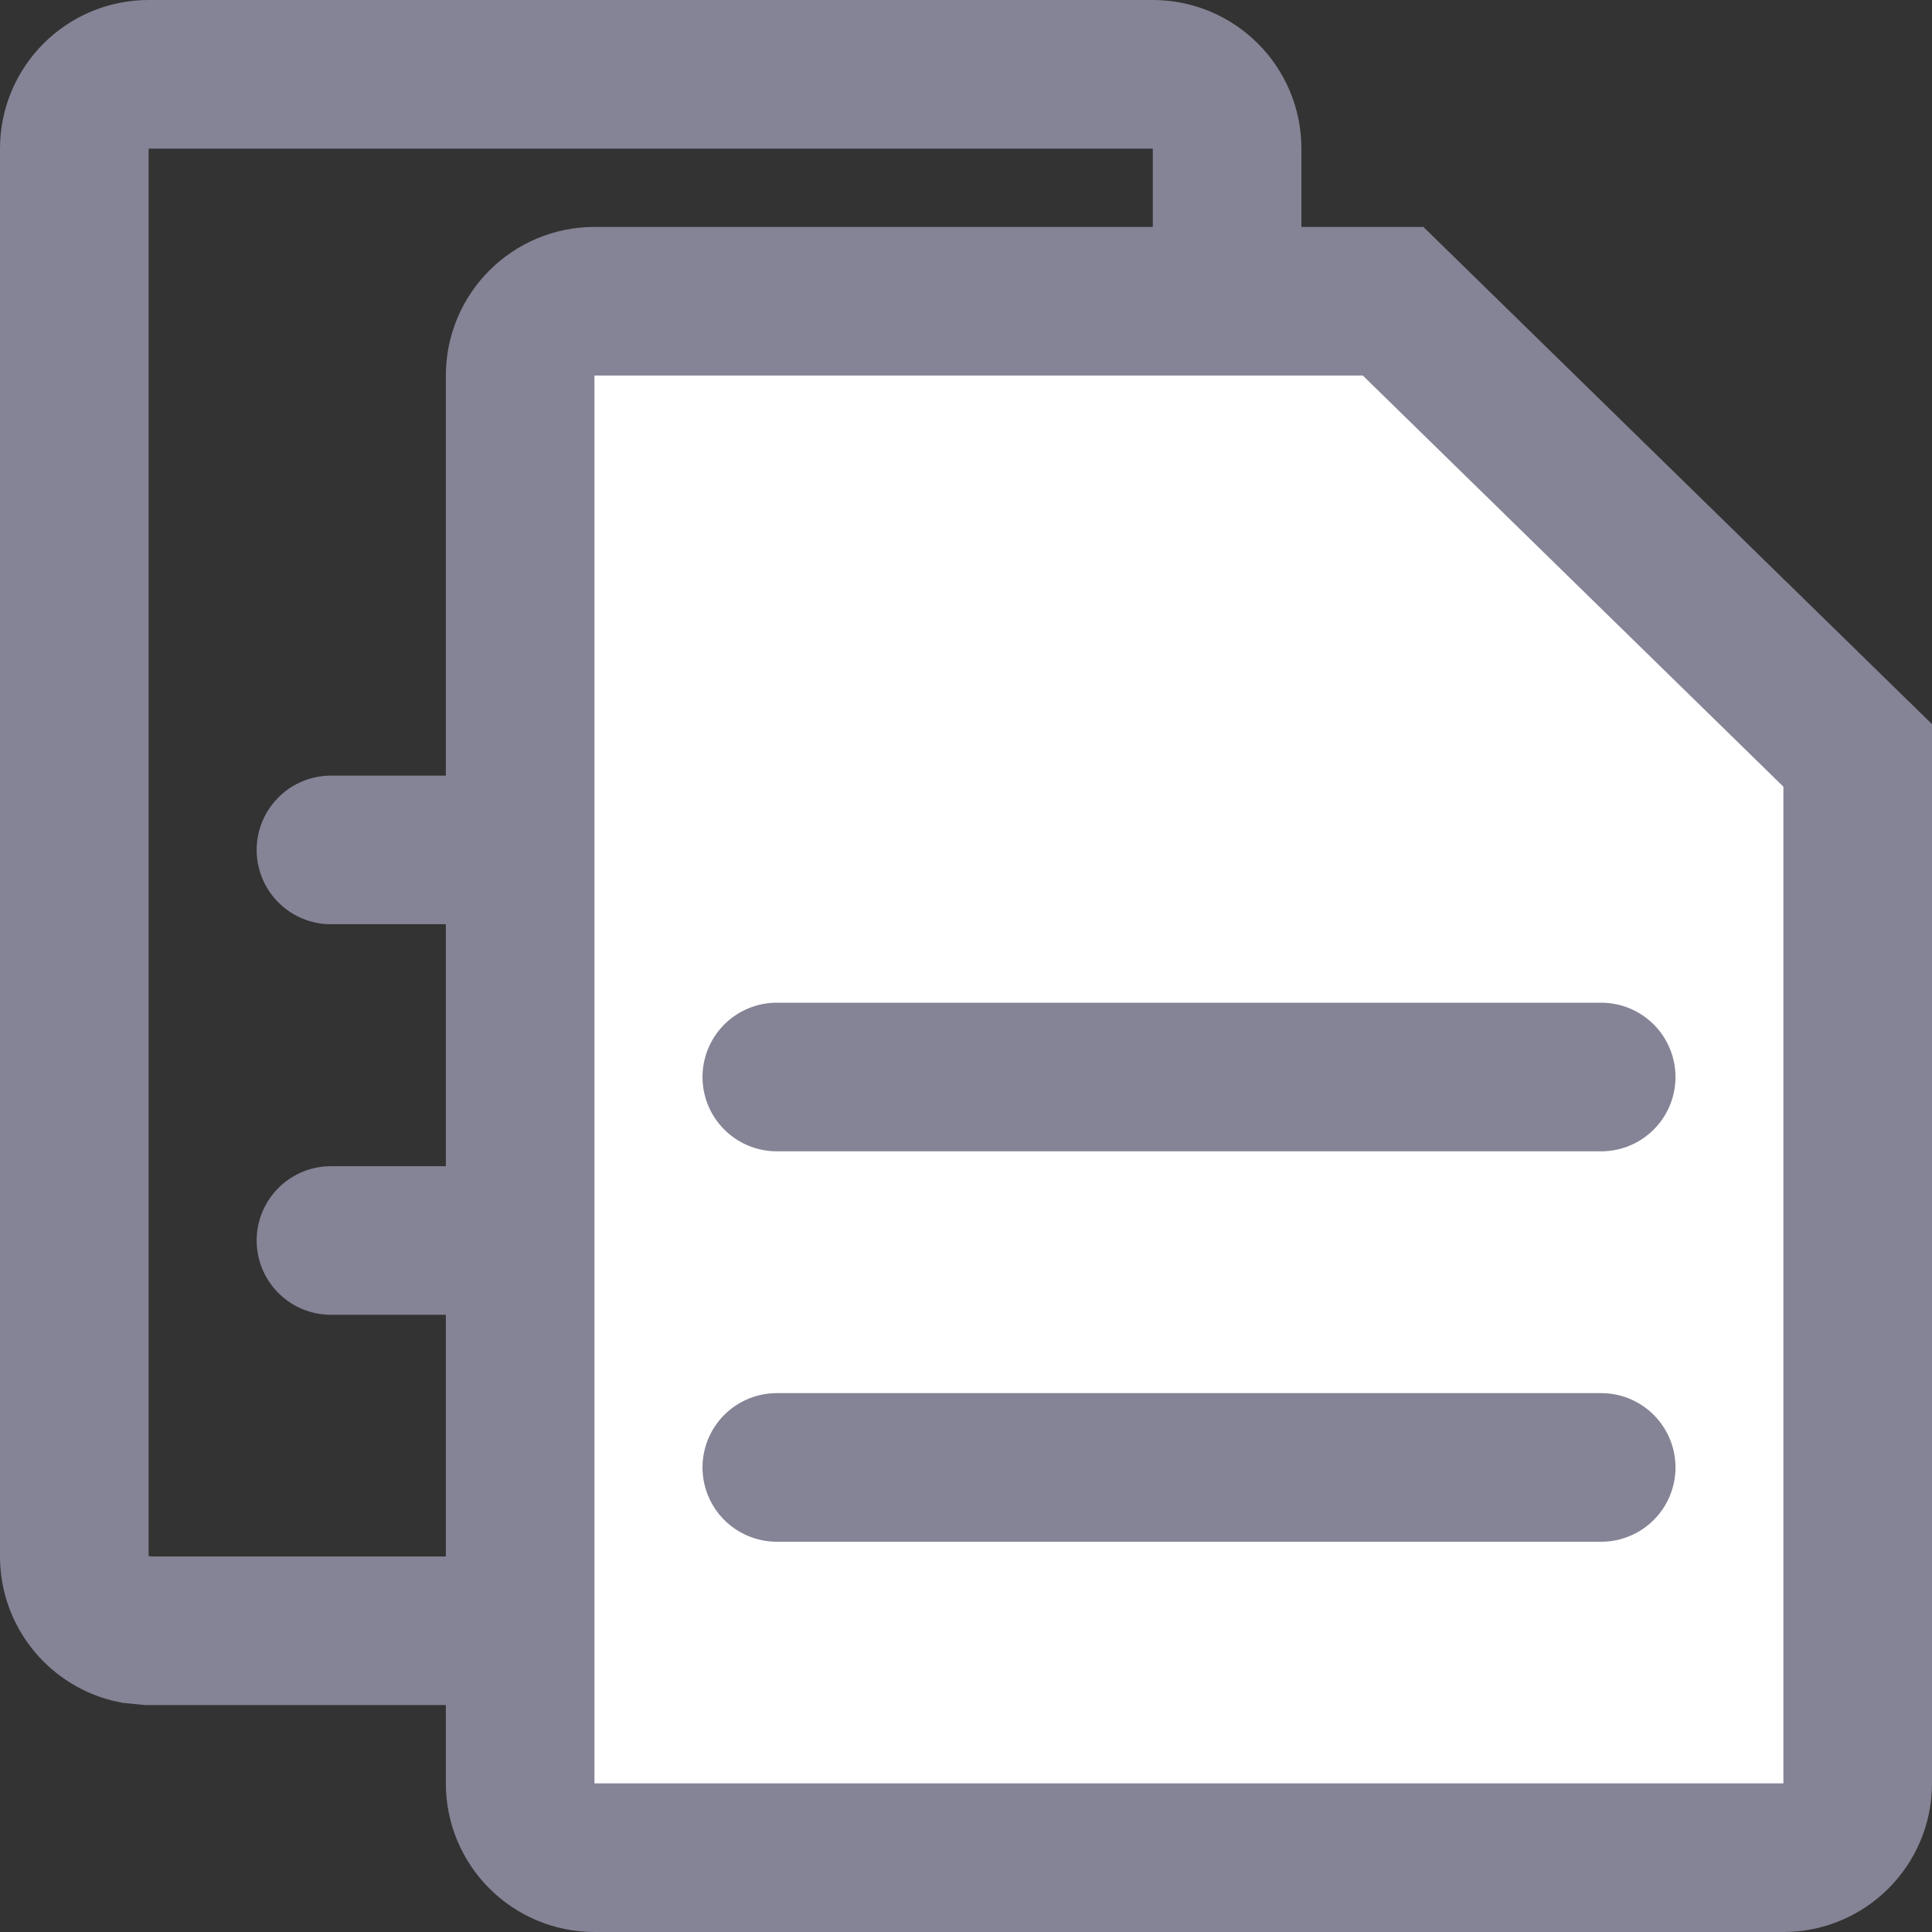
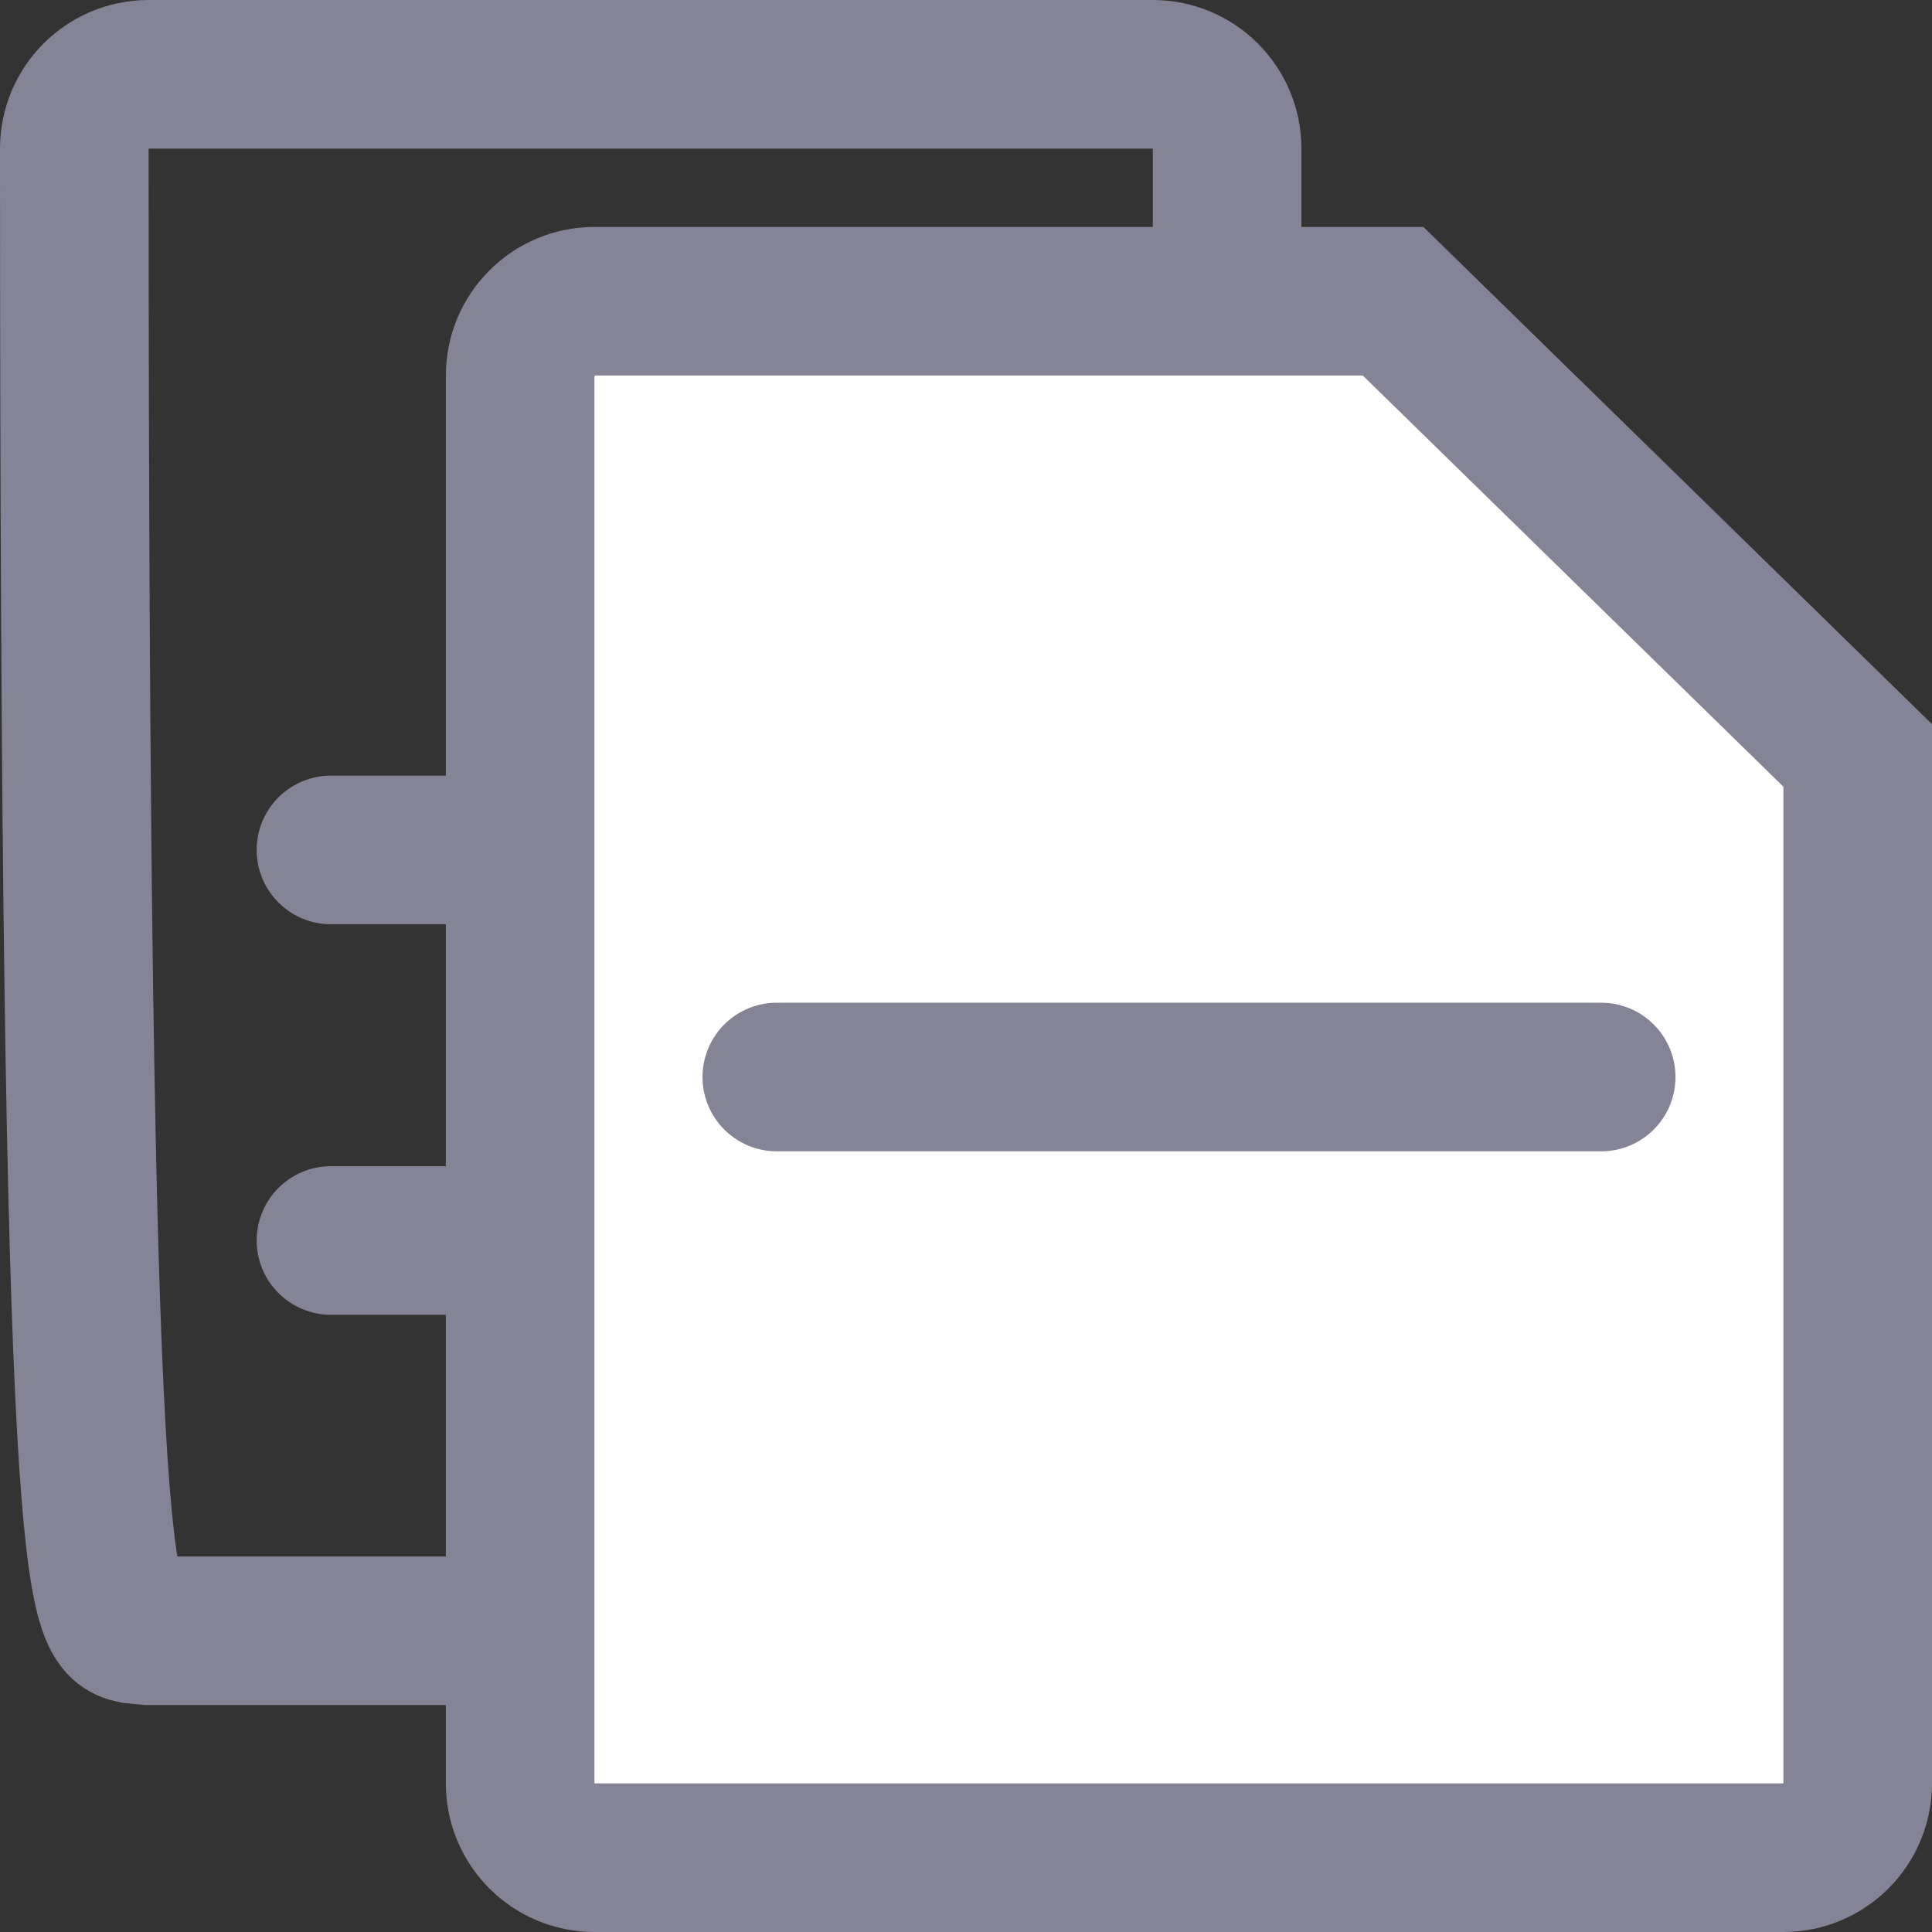
<svg xmlns="http://www.w3.org/2000/svg" width="13" height="13" viewBox="0 0 13 13" fill="none">
  <rect x="0" y="0" width="13" height="13" fill="#333333" stroke="none" />
-   <path d="M1 10.973H5.536L8.257 7.936V1C8.257 0.724 8.033 0.5 7.757 0.5H1C0.724 0.5 0.5 0.724 0.5 1V10.473C0.5 10.714 0.671 10.916 0.899 10.963L1 10.973Z" stroke="#858496" />
+   <path d="M1 10.973H5.536L8.257 7.936V1C8.257 0.724 8.033 0.5 7.757 0.5H1C0.724 0.5 0.5 0.724 0.5 1C0.5 10.714 0.671 10.916 0.899 10.963L1 10.973Z" stroke="#858496" />
  <path d="M7.774 5.719H2.227" stroke="#858496" stroke-linecap="round" />
  <path d="M7.774 8.347H2.227" stroke="#858496" stroke-linecap="round" />
  <path d="M4 2.027H9.374L12.5 5.083V12C12.5 12.276 12.276 12.5 12 12.5H4C3.724 12.5 3.5 12.276 3.5 12V2.527C3.5 2.251 3.724 2.027 4 2.027Z" fill="white" stroke="#858496" />
  <path d="M10.774 7.247H5.227" stroke="#858496" stroke-linecap="round" />
-   <path d="M10.774 9.874H5.227" stroke="#858496" stroke-linecap="round" />
</svg>